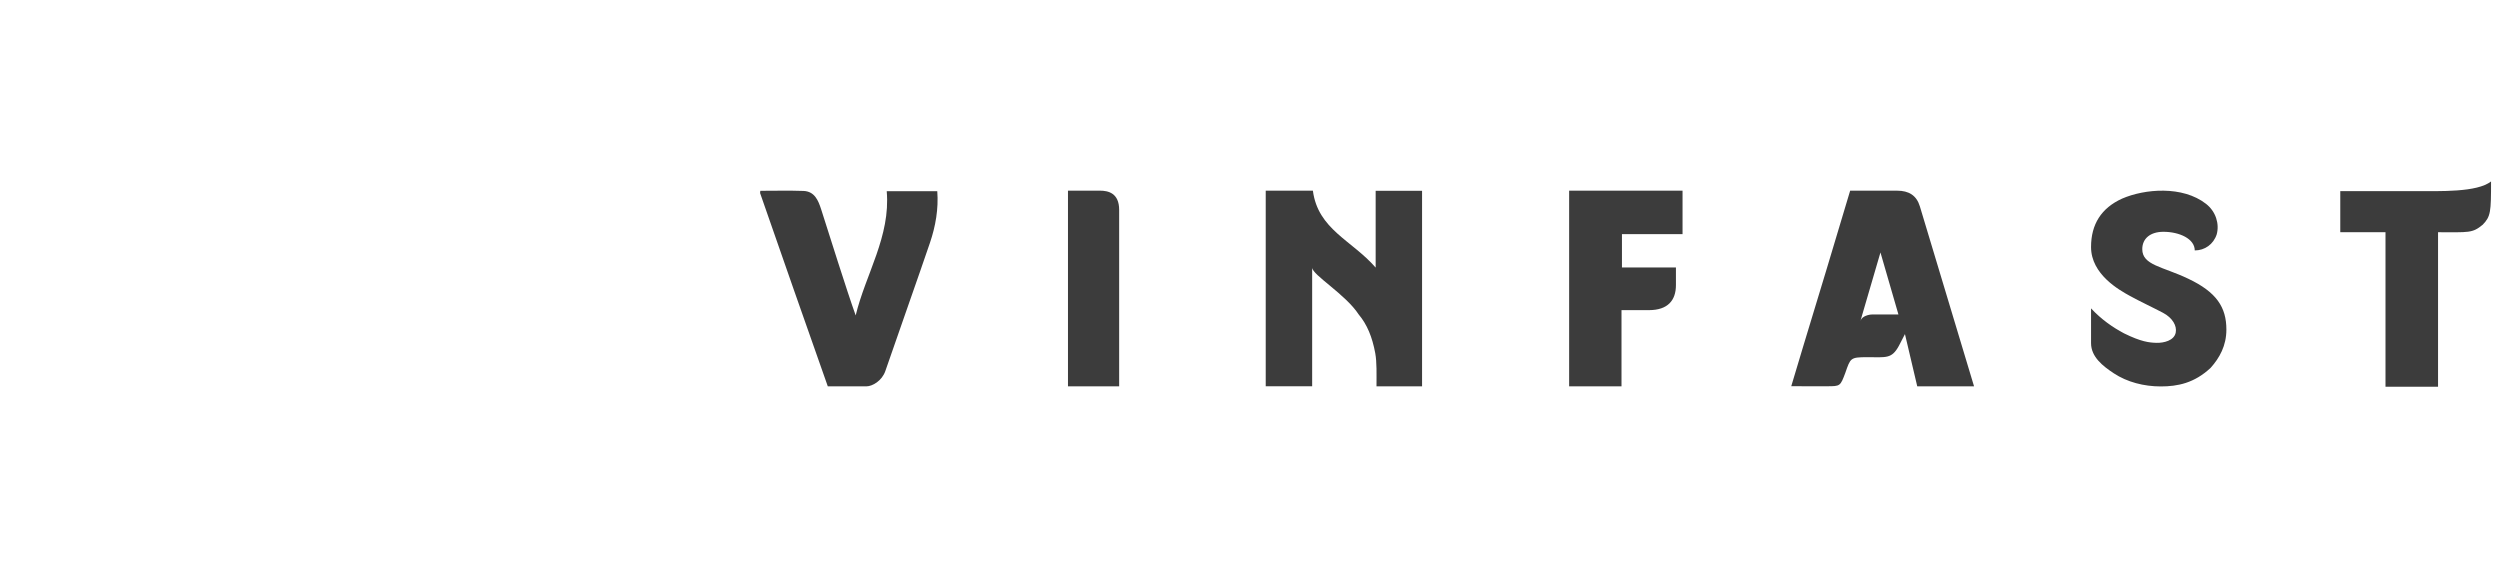
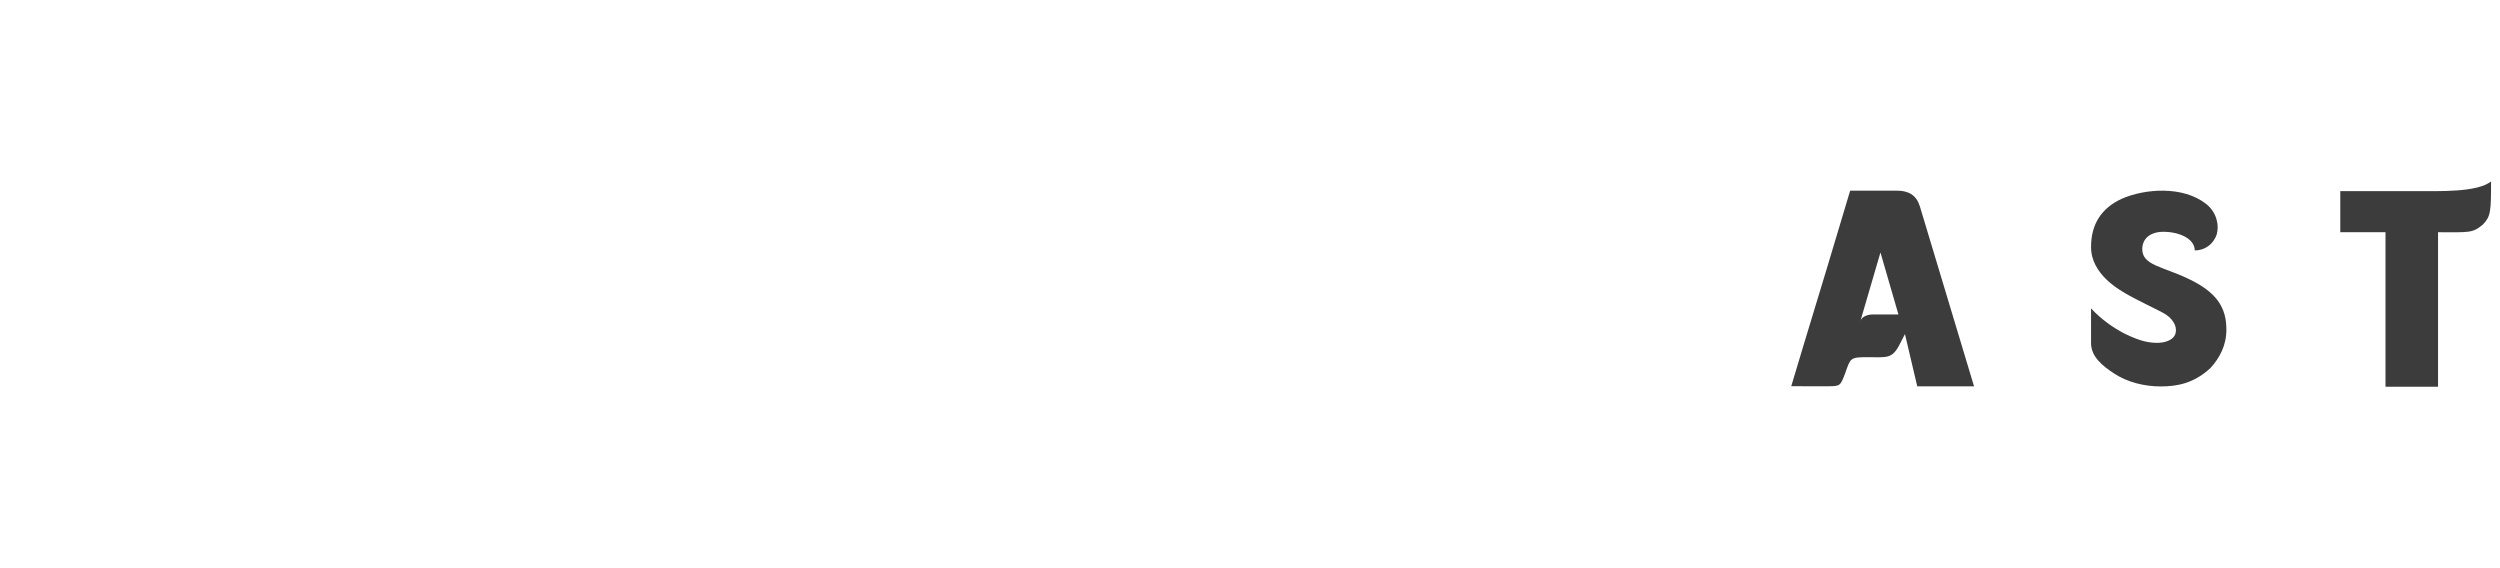
<svg xmlns="http://www.w3.org/2000/svg" xmlns:xlink="http://www.w3.org/1999/xlink" width="110" height="25" viewBox="0 0 110 25" fill="none">
  <rect x="1.082" y="0.625" width="24.354" height="23.719" fill="url(#pattern0)" />
-   <path fill-rule="evenodd" clip-rule="evenodd" d="M60.529 11.774C59.484 10.572 57.989 10.095 57.767 8.389H55.692V16.995H57.735V11.774C57.735 12.093 59.212 12.954 59.785 13.84C60.154 14.28 60.379 14.828 60.511 15.54C60.584 15.936 60.566 16.463 60.566 16.999H62.571V8.394H60.529V11.774Z" fill="#3C3C3C" />
  <path fill-rule="evenodd" clip-rule="evenodd" d="M82.379 13.837C82.233 13.837 81.921 13.908 81.862 14.117C81.87 14.092 81.935 13.863 81.942 13.837C82.204 12.938 82.691 11.273 82.74 11.108C82.789 11.278 83.271 12.936 83.531 13.837H82.379ZM83.479 8.39C81.407 8.389 83.479 8.389 81.407 8.389C80.766 10.557 79.997 13.076 79.341 15.24C79.165 15.823 79.002 16.372 78.815 16.994C79.371 16.994 79.833 16.996 80.395 16.995C80.973 16.994 80.973 16.994 81.195 16.403C81.422 15.753 81.412 15.716 82.16 15.716C82.99 15.716 83.233 15.8 83.551 15.217L83.818 14.7C83.996 15.453 84.175 16.218 84.359 16.999C85.138 16.999 86.022 16.998 86.858 16.998C86.8 16.811 85.253 11.665 84.474 9.08C84.328 8.595 83.983 8.39 83.479 8.39Z" fill="#3C3C3C" />
  <path fill-rule="evenodd" clip-rule="evenodd" d="M96.281 12.263C95.156 11.725 94.26 11.673 94.26 10.963C94.26 10.499 94.609 10.199 95.191 10.199C95.894 10.199 96.569 10.507 96.569 11.019C97.009 11.019 97.394 10.749 97.536 10.31C97.66 9.851 97.5 9.309 97.065 8.969C96.033 8.163 94.363 8.307 93.368 8.741C92.456 9.157 92.006 9.869 92.006 10.869C92.006 12.075 93.253 12.765 93.716 13.02C94.116 13.243 94.811 13.571 95.17 13.762C95.595 13.986 95.791 14.34 95.732 14.634C95.662 14.99 95.199 15.091 94.896 15.085C94.567 15.078 94.207 15.037 93.457 14.667C92.966 14.407 92.454 14.053 92.006 13.568V15.1C92.006 15.707 92.534 16.114 93.01 16.427C93.596 16.814 94.337 17.003 95.073 17.003C95.817 17.003 96.55 16.857 97.268 16.185C97.66 15.747 97.961 15.213 97.961 14.501C97.961 13.521 97.528 12.853 96.281 12.263Z" fill="#3C3C3C" />
-   <path fill-rule="evenodd" clip-rule="evenodd" d="M39.016 8.413C39.189 10.403 38.086 12.062 37.65 13.878C37.27 12.826 36.465 10.251 36.134 9.22C36.006 8.823 35.846 8.419 35.35 8.401C34.718 8.379 34.086 8.395 33.455 8.395C33.451 8.445 33.438 8.476 33.446 8.501C34.413 11.275 35.441 14.229 36.423 16.999H38.123C38.385 16.999 38.809 16.755 38.956 16.322C39.241 15.481 40.508 11.899 40.919 10.68C41.166 9.952 41.299 9.189 41.24 8.413H39.016Z" fill="#3C3C3C" />
-   <path fill-rule="evenodd" clip-rule="evenodd" d="M69.042 16.999H71.346V13.646C71.682 13.646 72.273 13.646 72.559 13.646C73.385 13.644 73.741 13.215 73.741 12.544V11.769C72.956 11.77 72.177 11.769 71.366 11.769V10.303H74.032V8.389H69.042V16.999Z" fill="#3C3C3C" />
  <path fill-rule="evenodd" clip-rule="evenodd" d="M106.277 8.409H102.972V10.218H104.962V17.015H107.274C107.274 14.748 107.274 12.492 107.274 10.218C108.636 10.218 108.779 10.268 109.24 9.887C109.591 9.523 109.607 9.333 109.606 7.984C108.985 8.469 107.361 8.409 106.277 8.409Z" fill="#3C3C3C" />
-   <path fill-rule="evenodd" clip-rule="evenodd" d="M48.397 8.389H46.991V16.999H49.243C49.243 15.682 49.243 14.408 49.243 13.134C49.243 11.831 49.243 10.54 49.243 9.236C49.243 8.493 48.76 8.389 48.397 8.389Z" fill="#3C3C3C" />
  <defs>
    <pattern id="pattern0" patternContentUnits="objectBoundingBox" width="1" height="1">
      <use xlink:href="#image0_1944_870" transform="scale(0.001 0.001)" />
    </pattern>
    <image id="image0_1944_870" width="1791" height="1713" />
  </defs>
</svg>